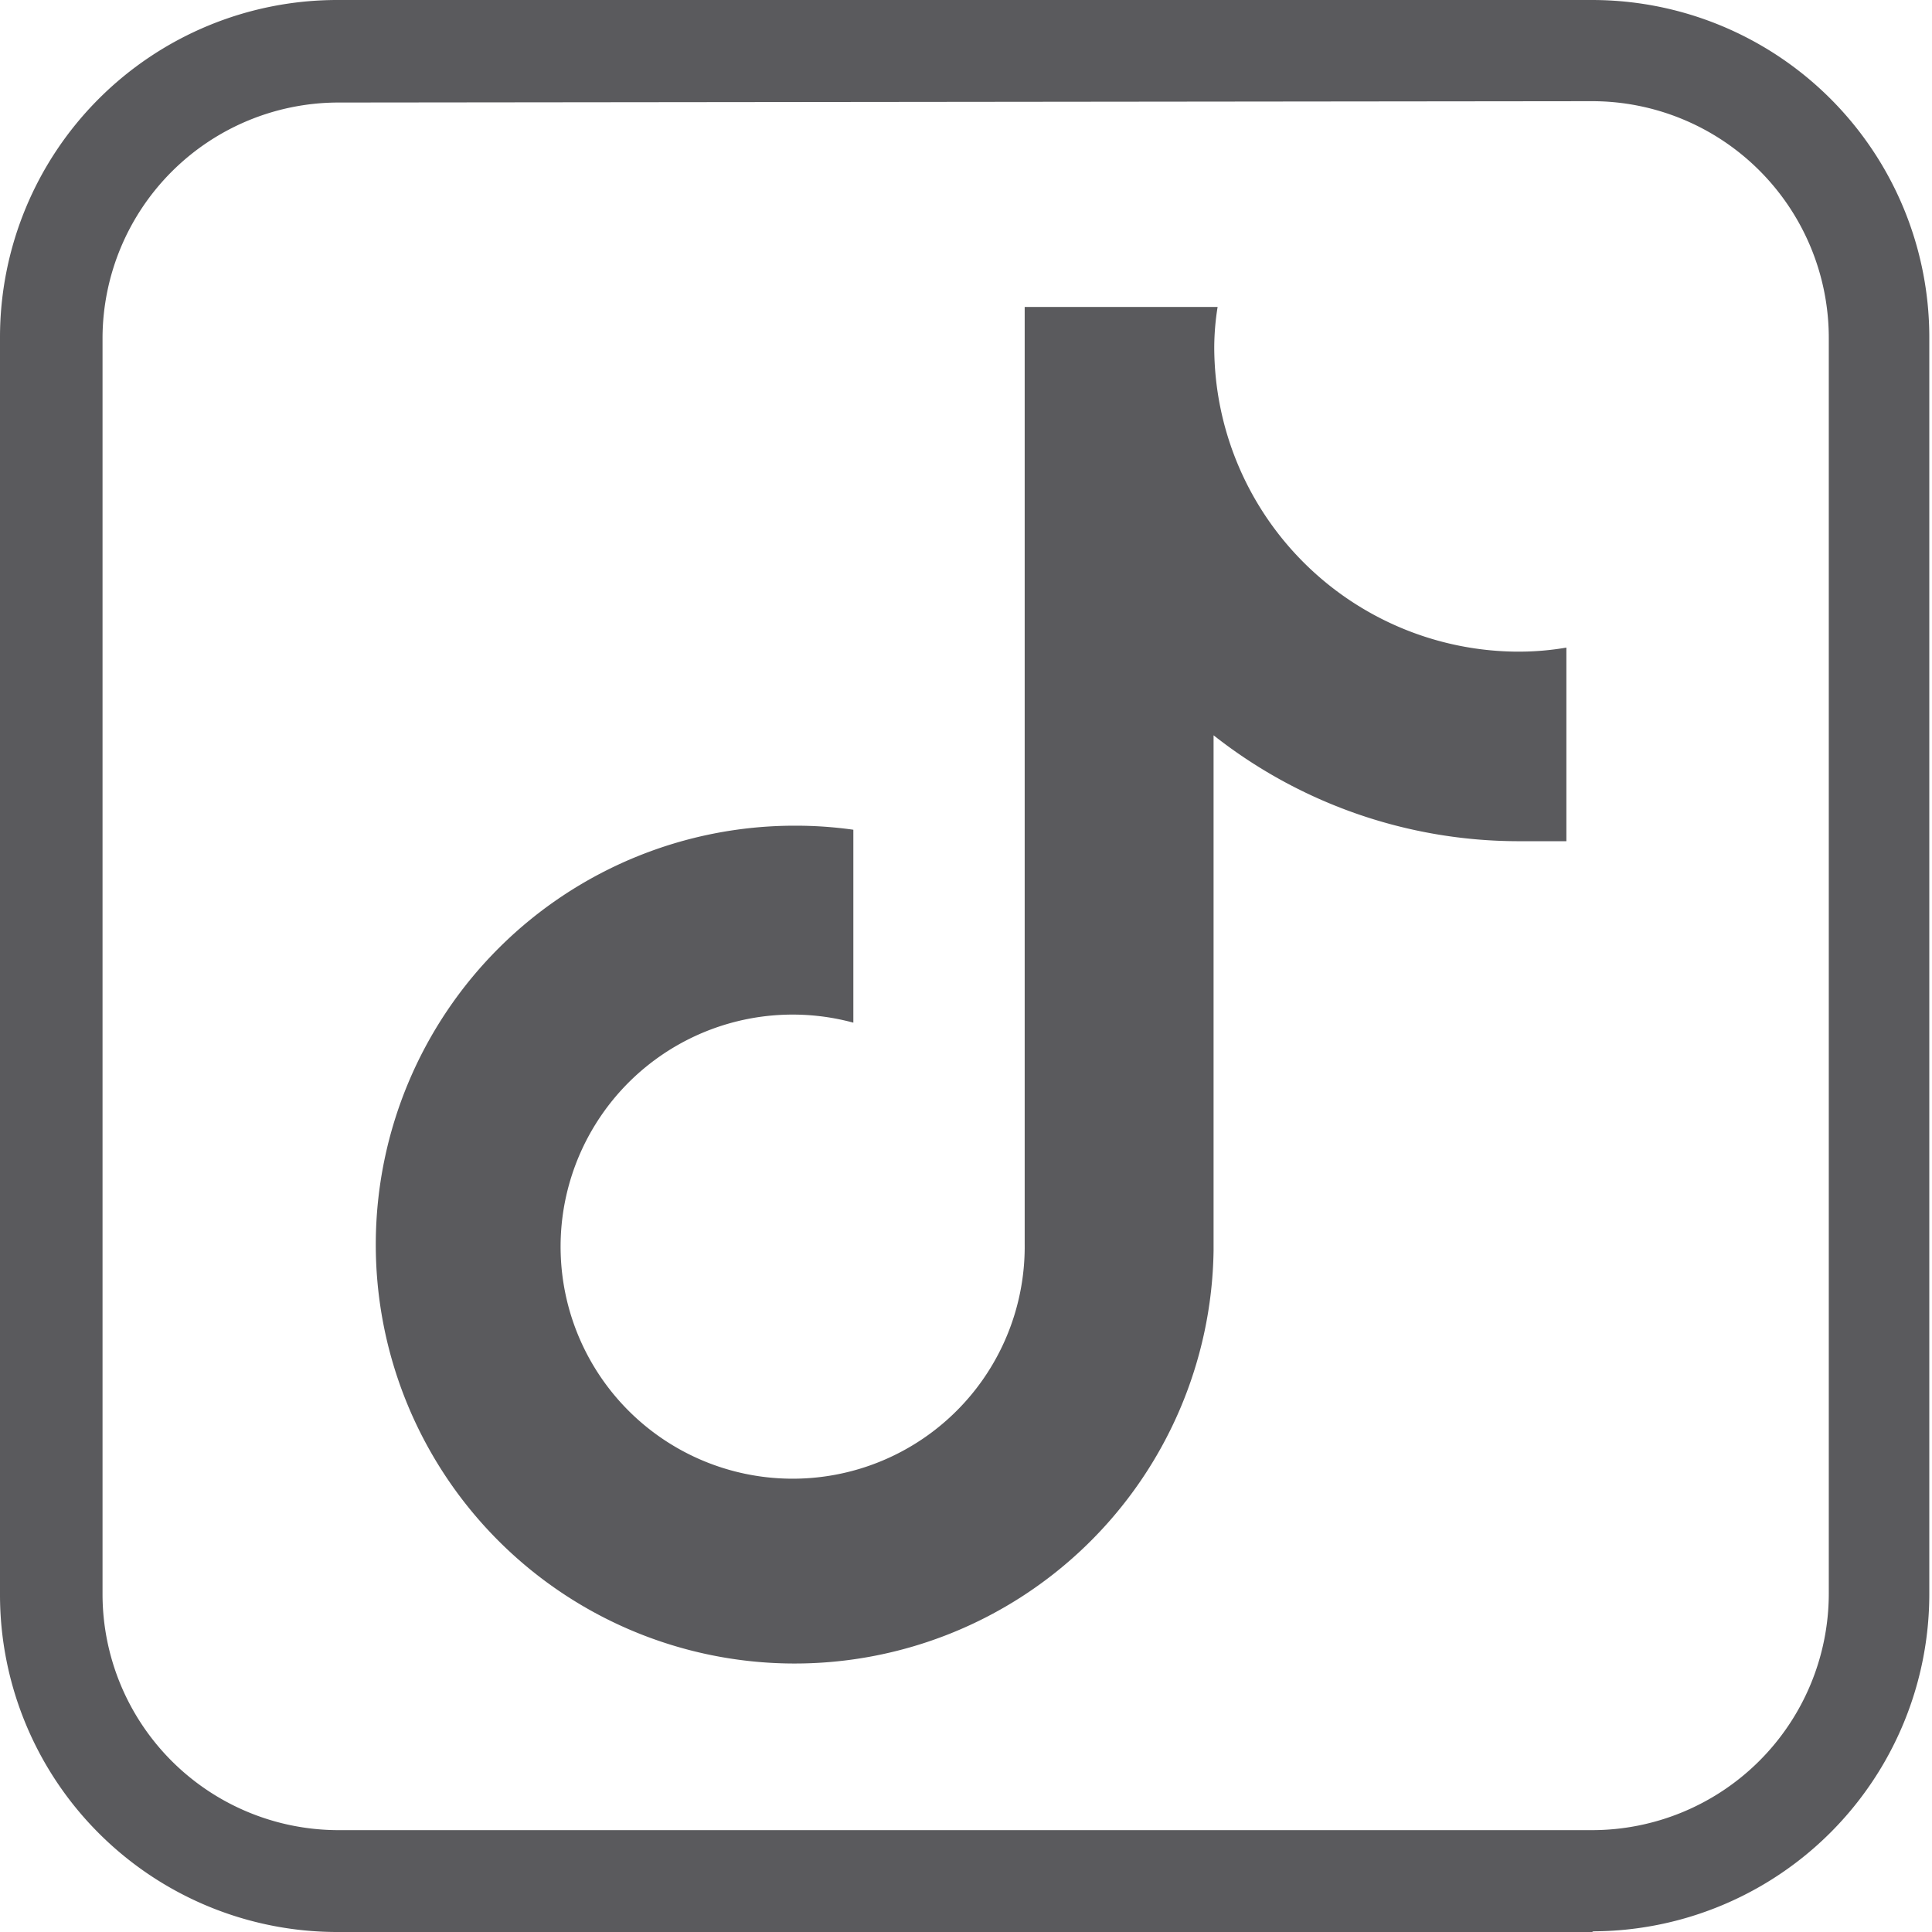
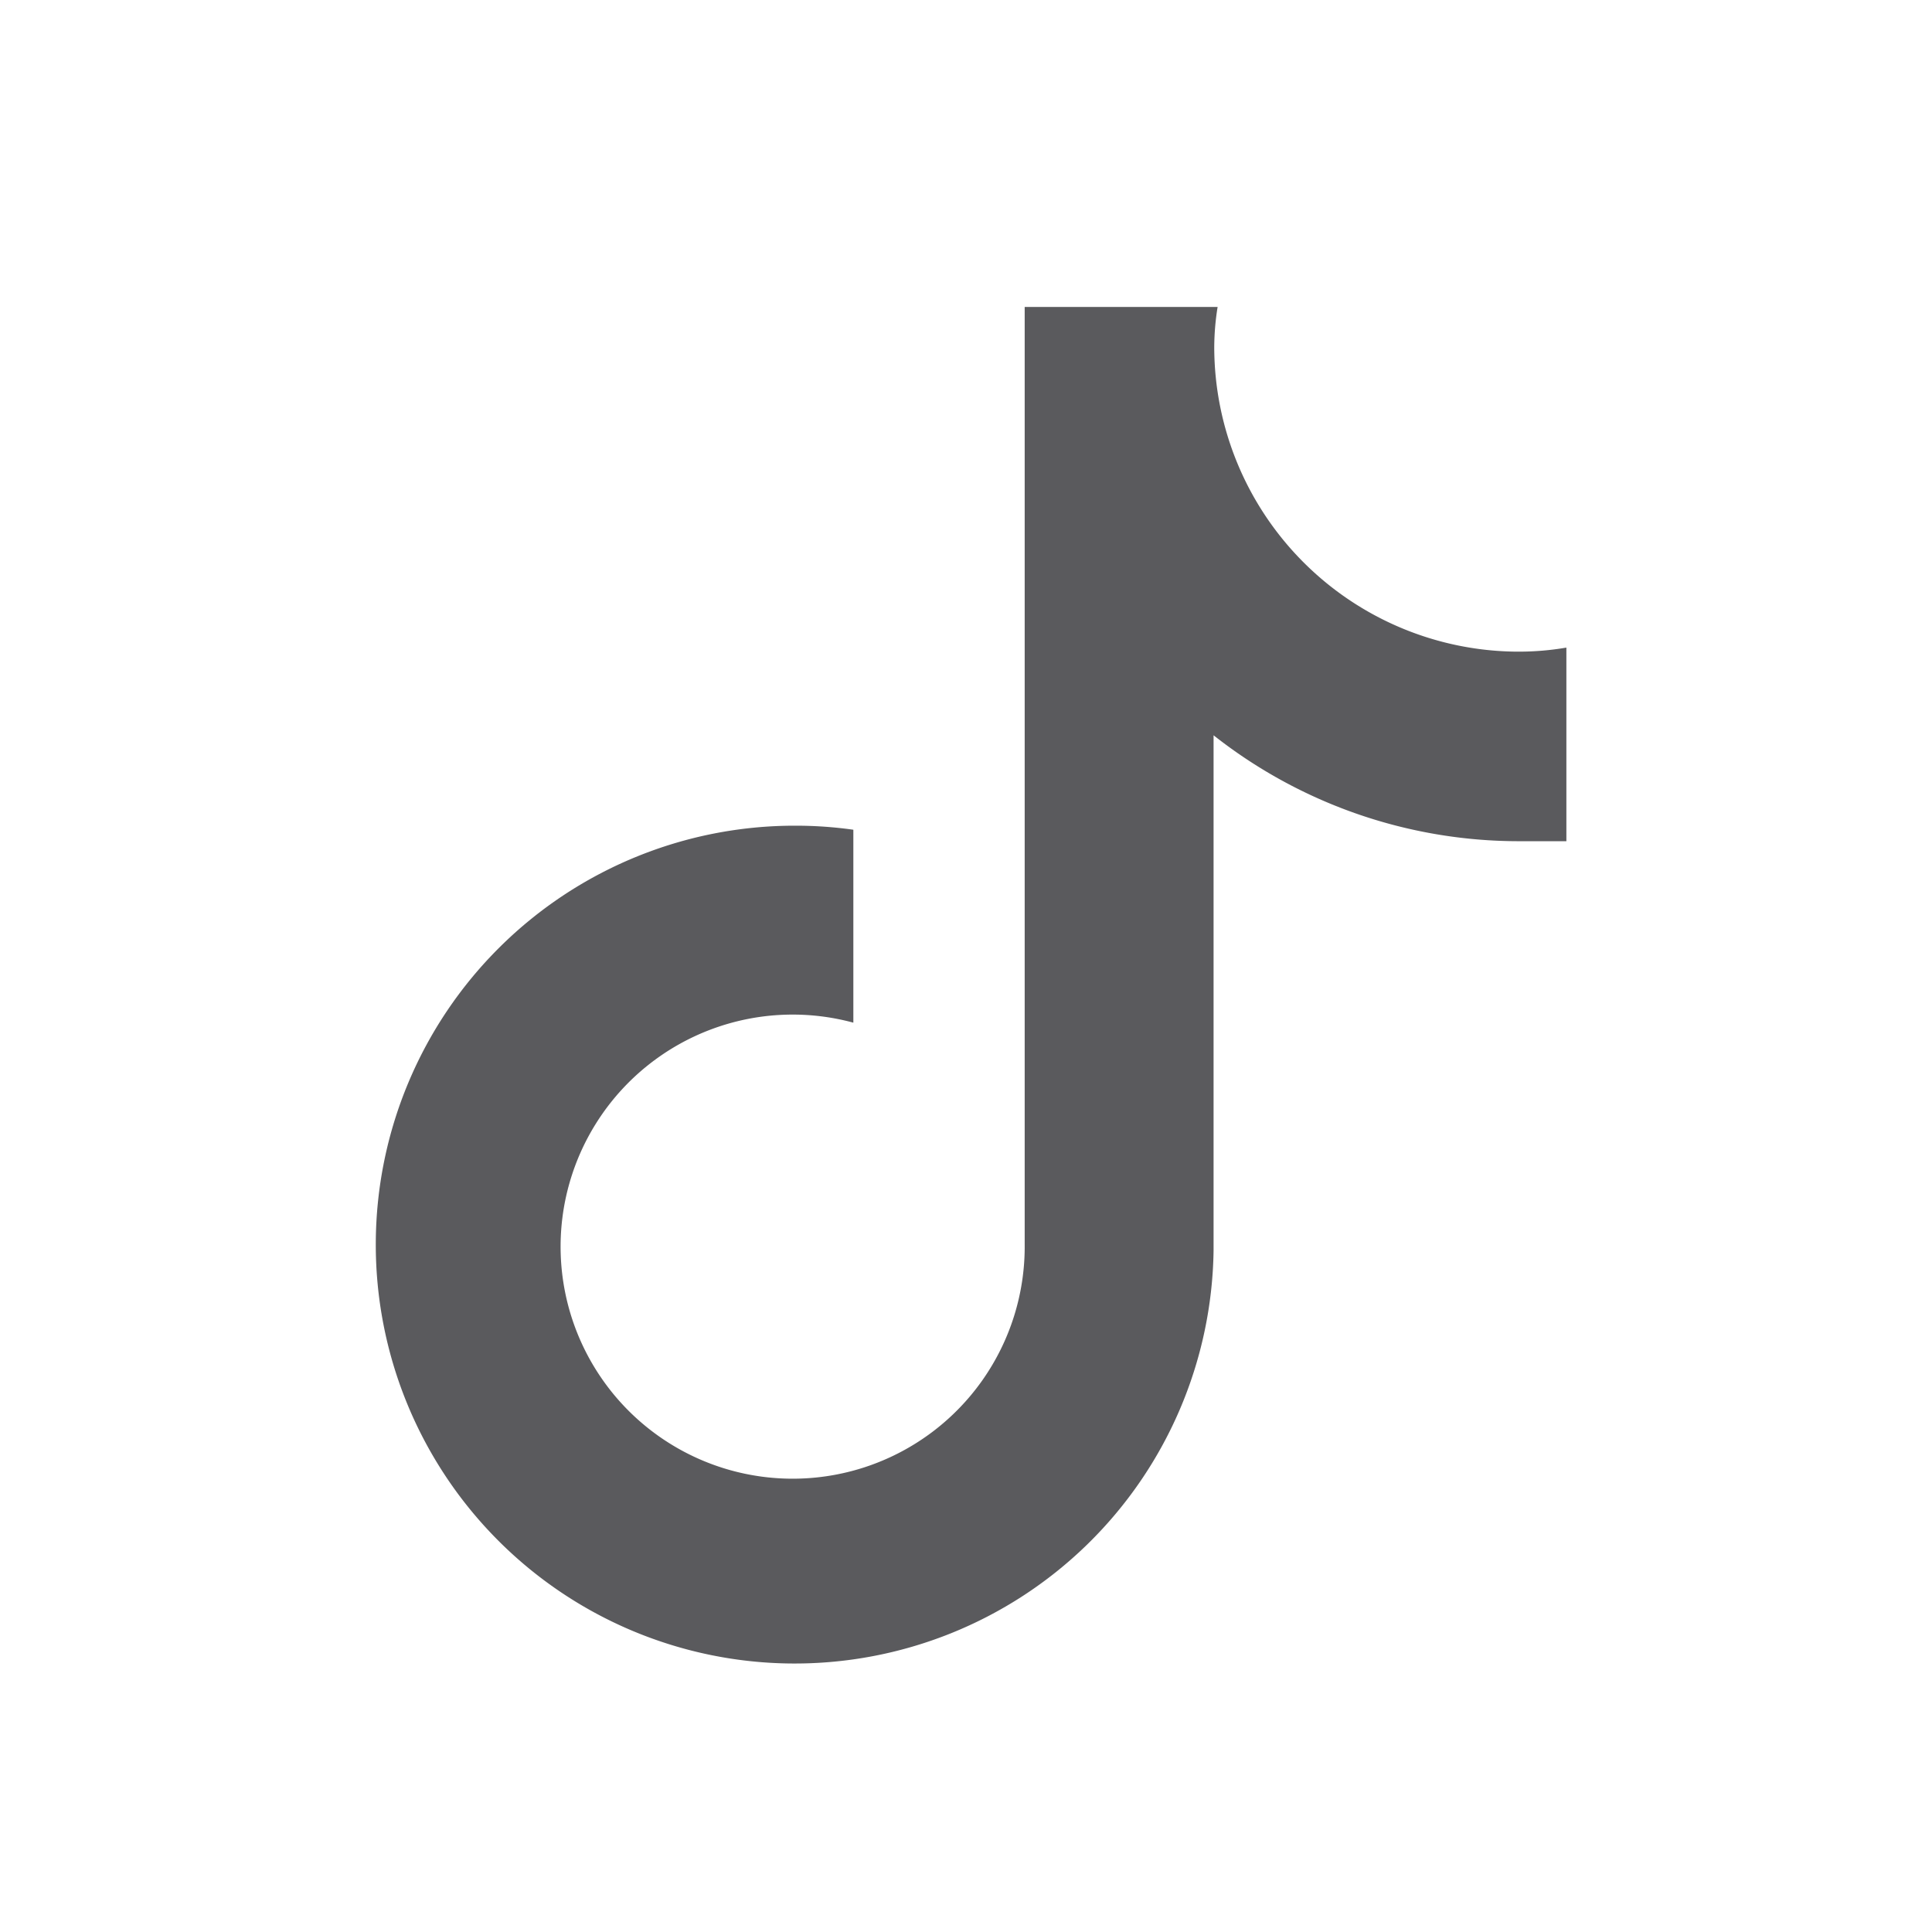
<svg xmlns="http://www.w3.org/2000/svg" viewBox="0 0 28.64 28.64">
  <defs>
    <style>.cls-1{fill:#5a5a5d;}</style>
  </defs>
  <title>icone-tiktok</title>
  <g id="Camada_2" data-name="Camada 2">
    <g id="Camada_1-2" data-name="Camada 1">
-       <path class="cls-1" d="M23.62,28.64H5a5,5,0,0,1-5-5V5A5,5,0,0,1,5,0h18.6a5,5,0,0,1,5,5V23.63a5,5,0,0,1-5,5M5,1.52A3.5,3.5,0,0,0,1.52,5V23.63A3.5,3.5,0,0,0,5,27.13h18.6a3.51,3.51,0,0,0,3.51-3.5V5a3.51,3.51,0,0,0-3.51-3.5Z" />
      <path class="cls-1" d="M22.48,9.66A4.52,4.52,0,0,1,18,5.15a3.83,3.83,0,0,1,.05-.6H15.19v0h0V18.39h0s0,0,0,.05a3.44,3.44,0,1,1-2.54-3.28V12.3a6.11,6.11,0,0,0-.86-.06,6.21,6.21,0,1,0,6.2,6.3h0V10.9a7.31,7.31,0,0,0,4.52,1.57c.24,0,.48,0,.71,0V9.6a4.17,4.17,0,0,1-.71.06" />
    </g>
  </g>
</svg>